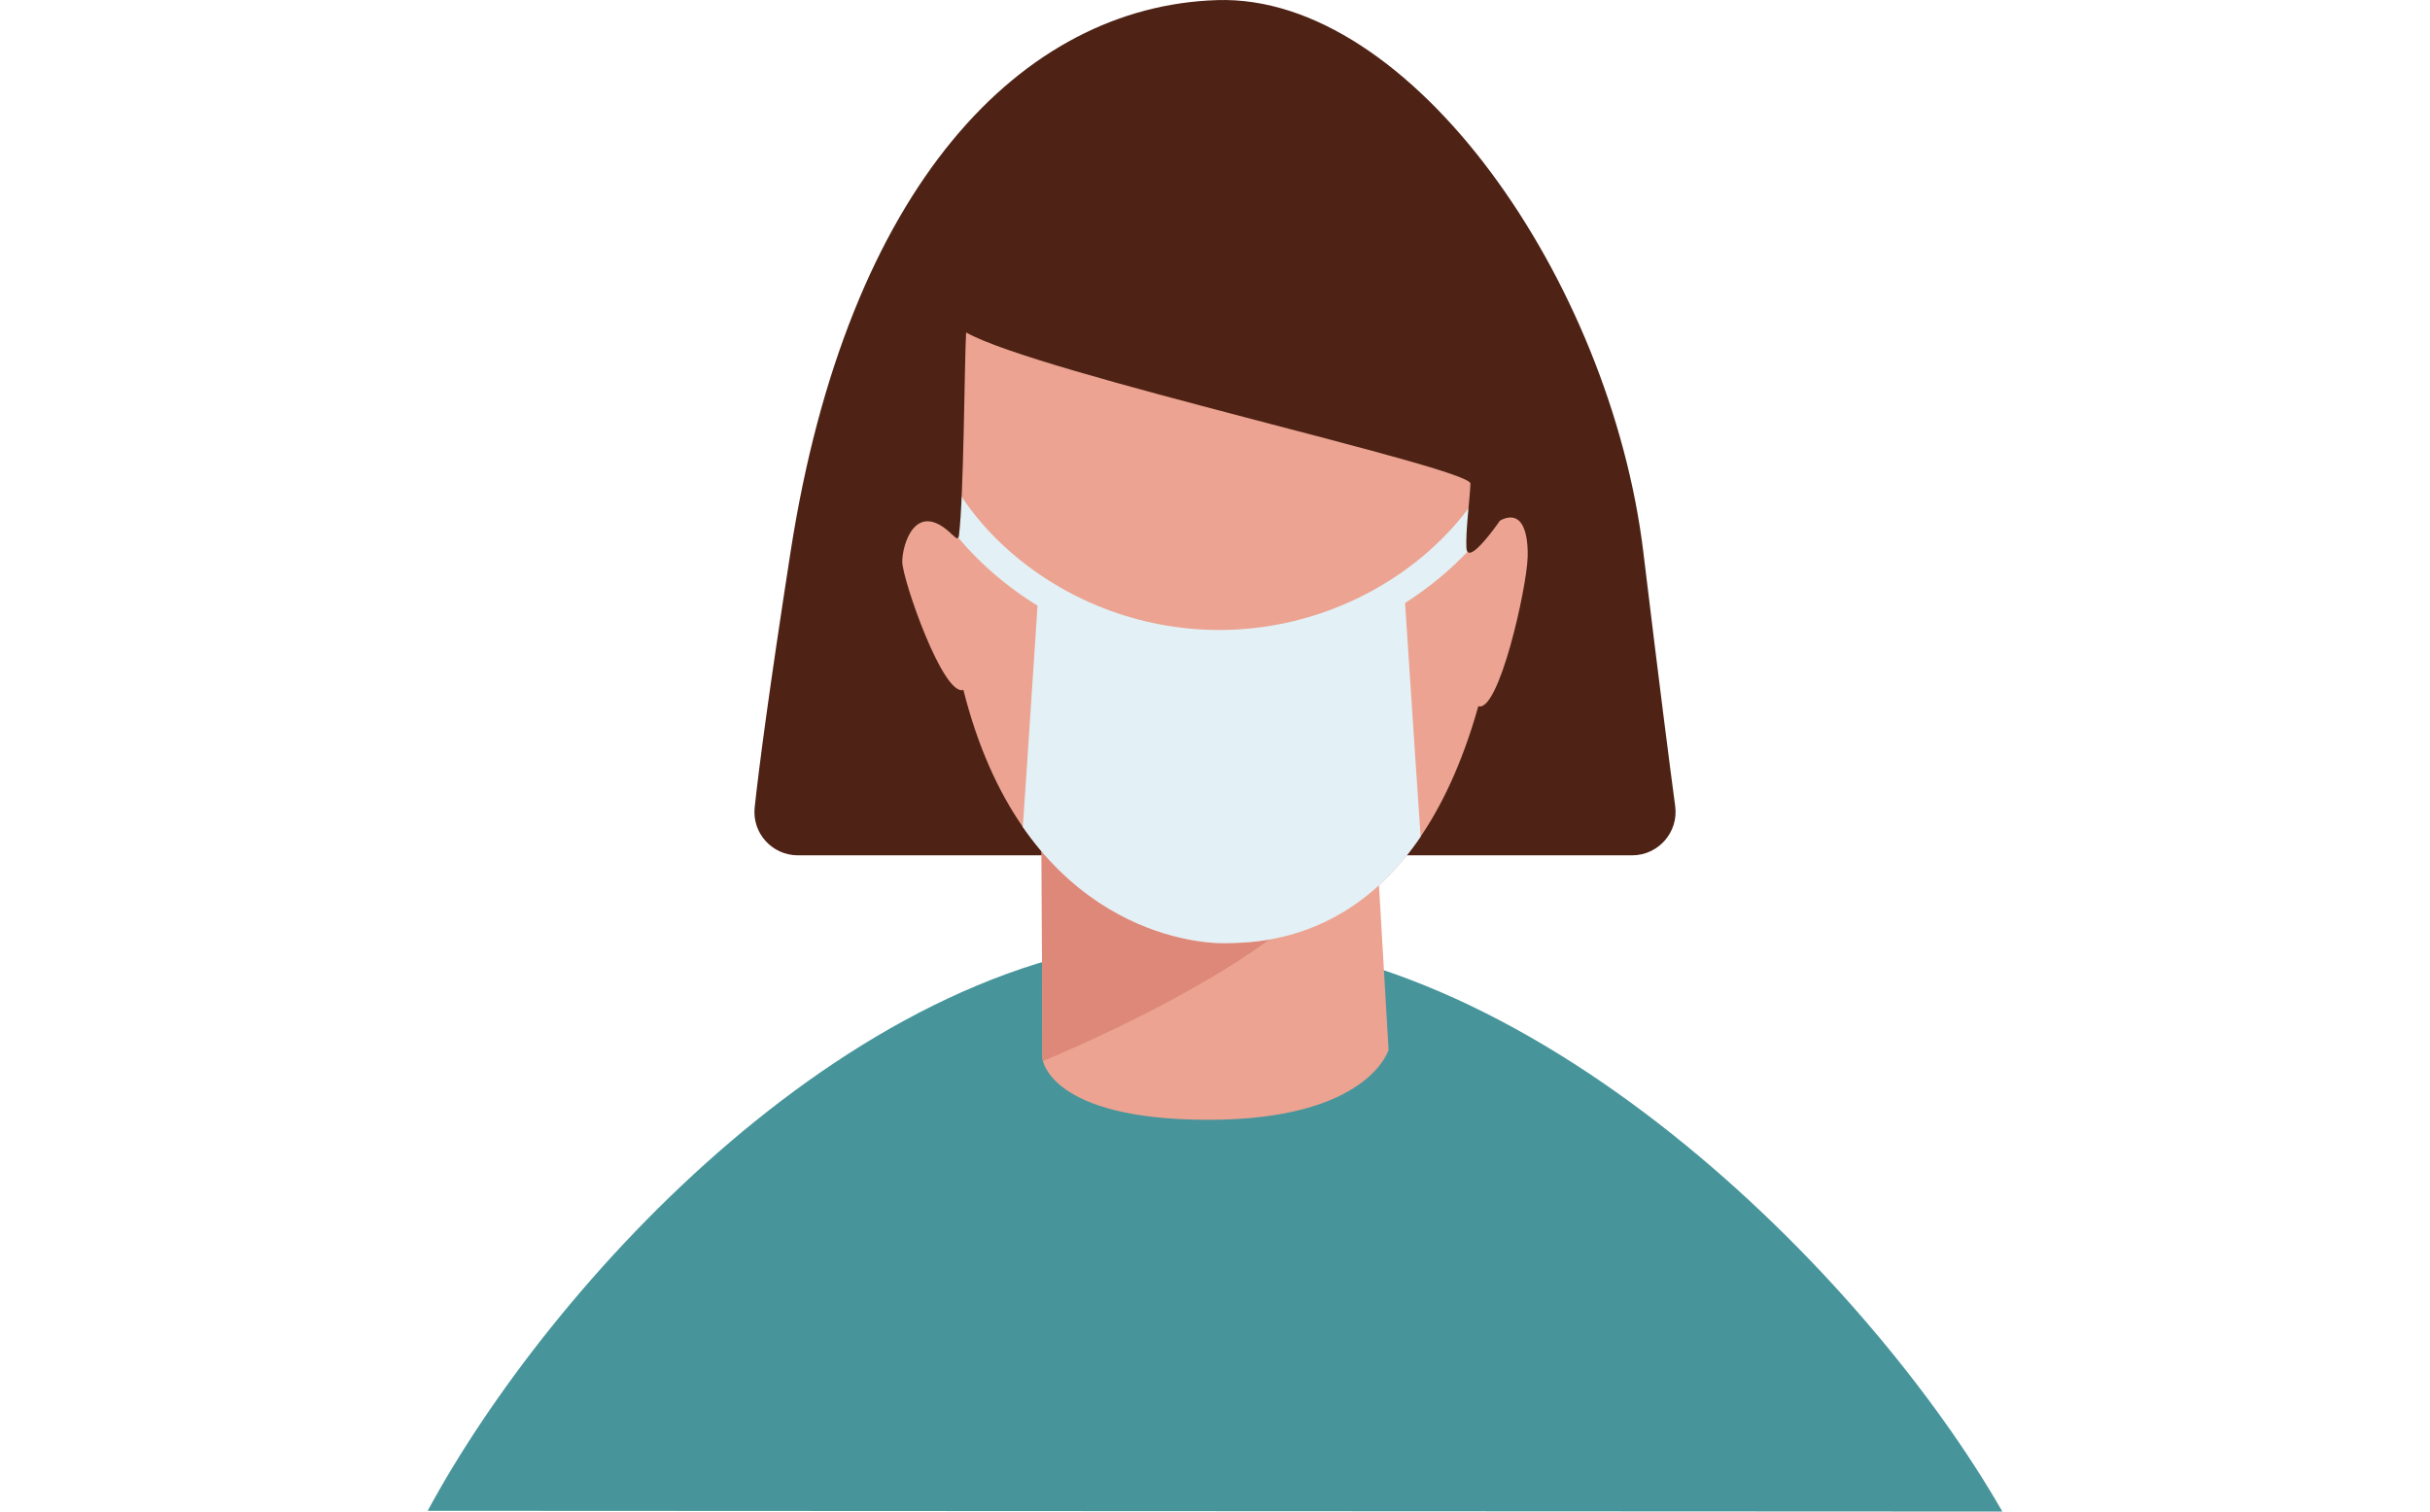
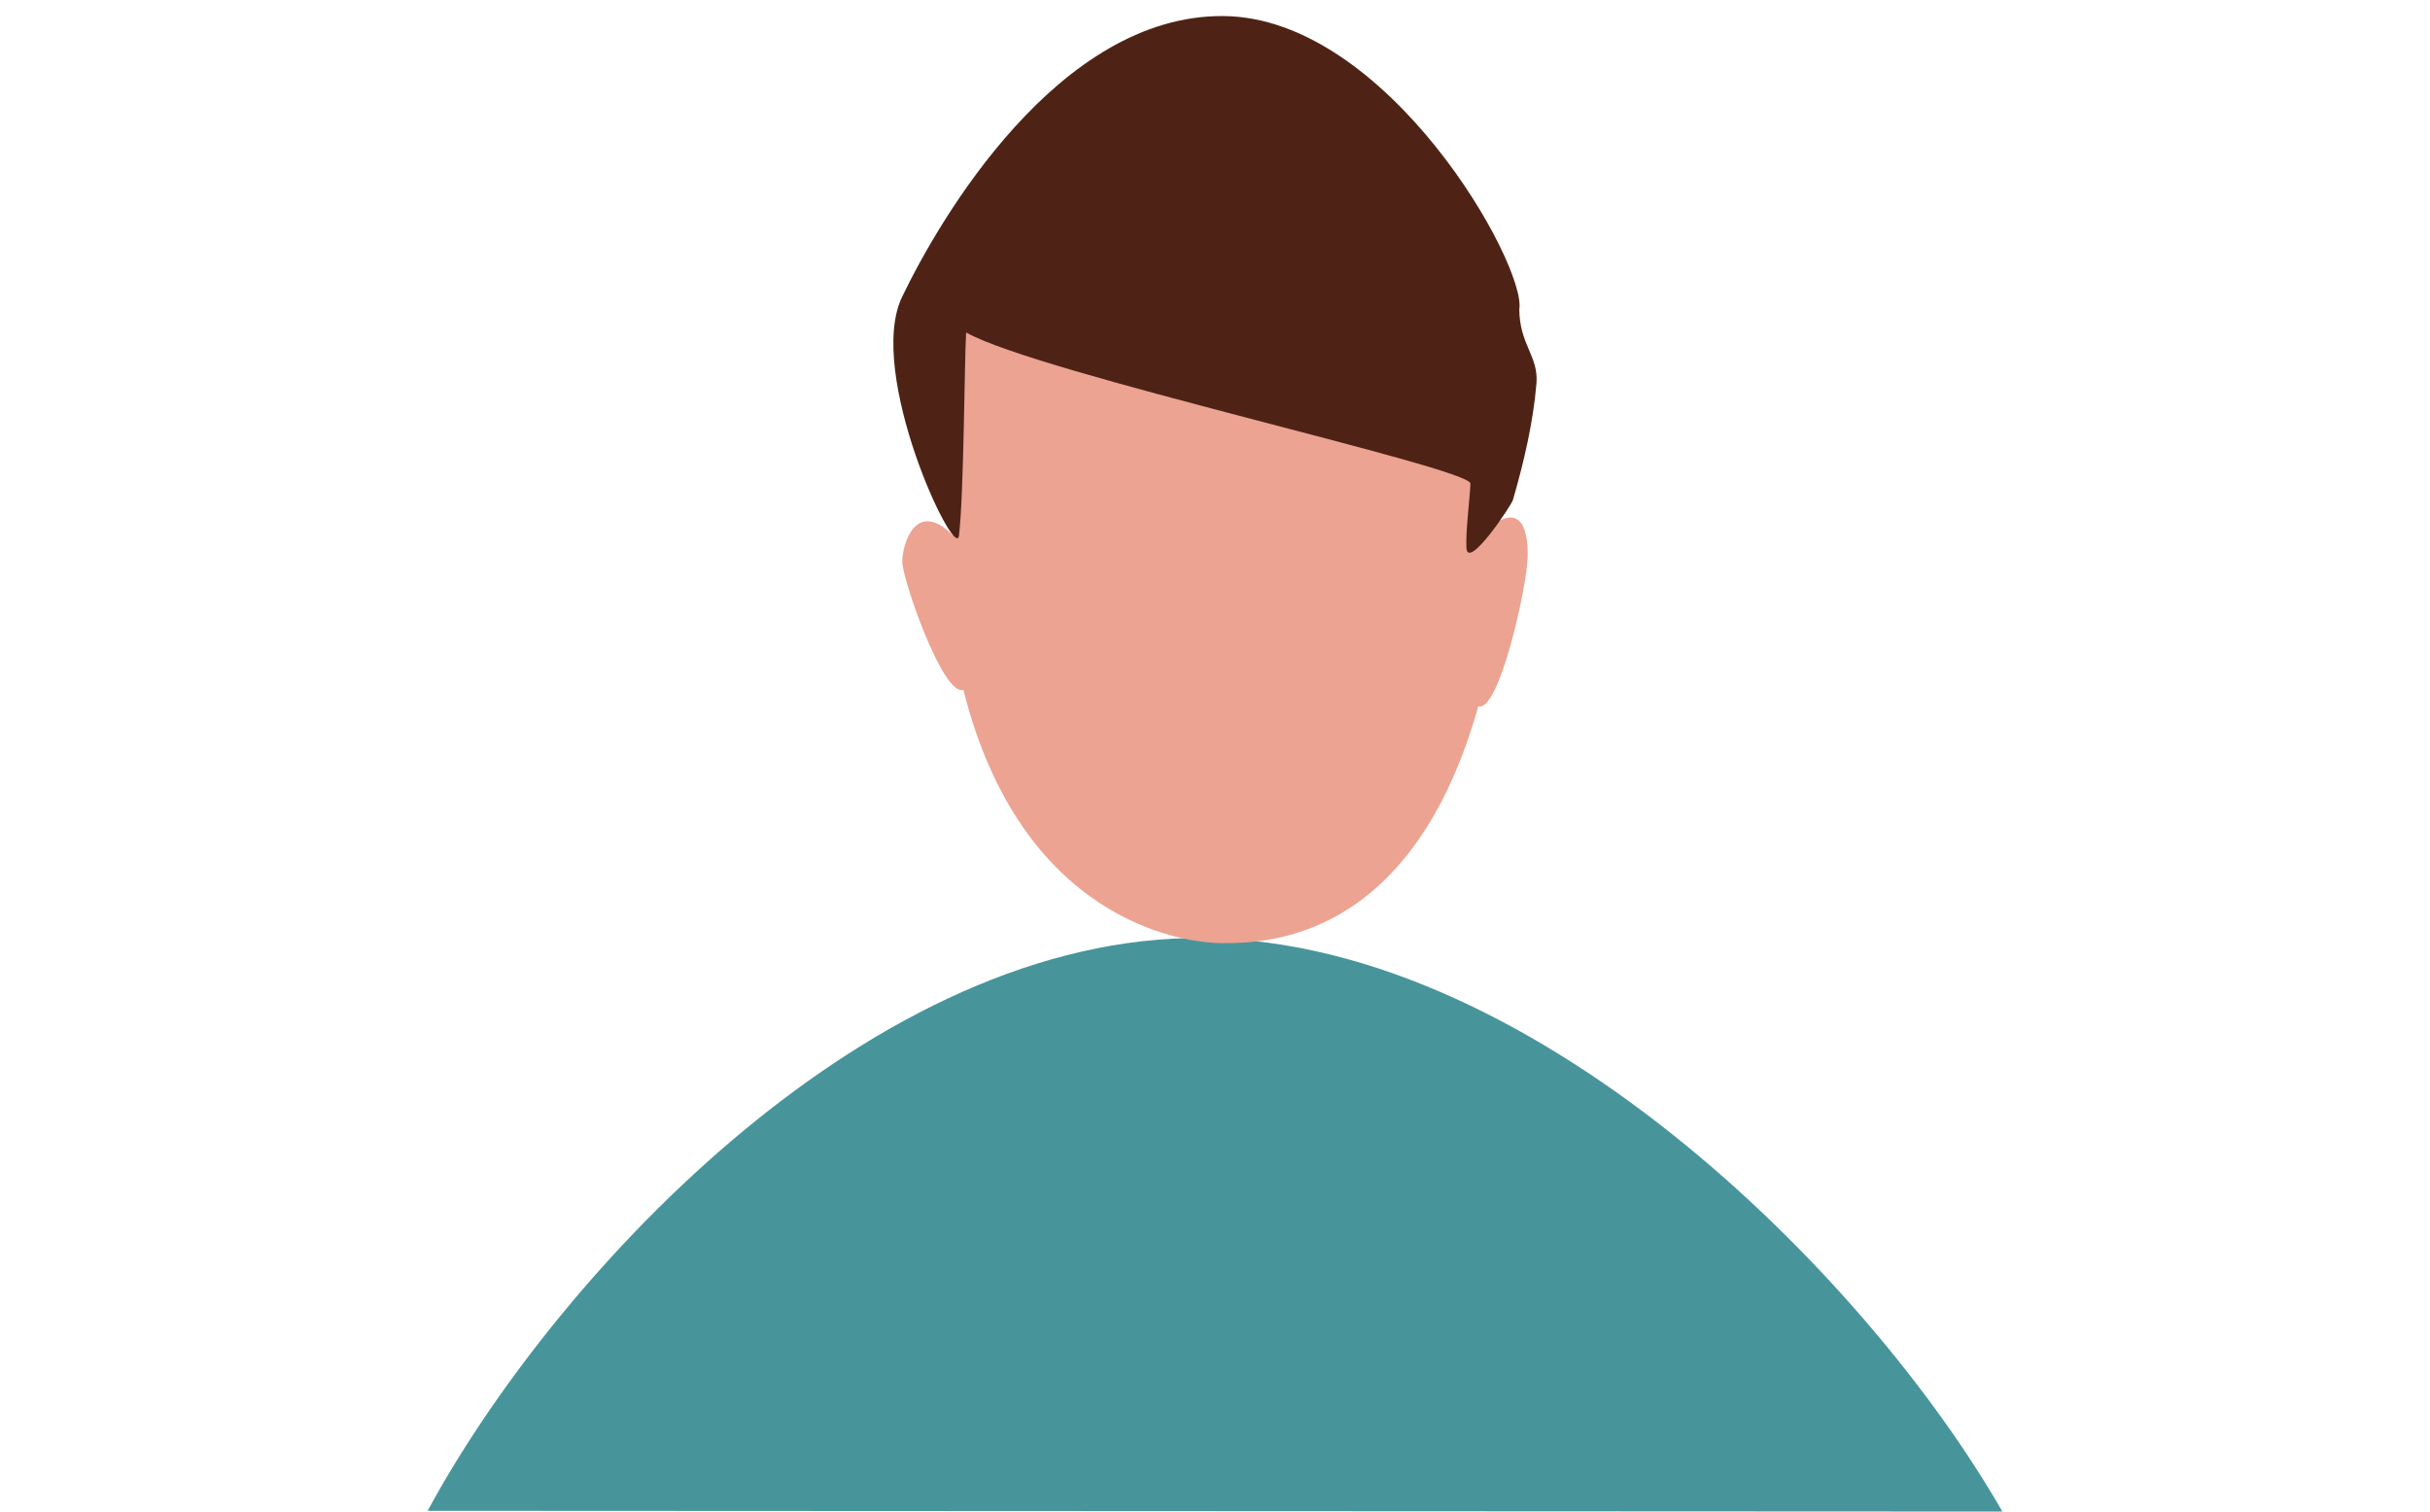
<svg xmlns="http://www.w3.org/2000/svg" xmlns:xlink="http://www.w3.org/1999/xlink" version="1.1" id="Layer_1" x="0px" y="0px" viewBox="0 0 90 56" enable-background="new 0 0 90 56" xml:space="preserve">
  <g>
    <path fill="#47959B" d="M74.161,56c-4.984-8.712-17.599-21.503-30.13-21.246c-12.239,0.251-23.66,12.812-28.191,21.218L74.161,56z" />
-     <path fill="#4E2316" d="M60.865,20.459C59.648,10.401,52.267-0.228,45.072,0.004s-13.68,6.828-15.794,20.456   c-0.799,5.15-1.164,7.94-1.327,9.451c-0.103,0.952,0.645,1.777,1.602,1.777h14.055h2.928h13.912c0.975,0,1.726-0.859,1.596-1.826   C61.836,28.316,61.475,25.507,60.865,20.459z" />
    <g>
      <defs>
-         <path id="XMLID_78_" d="M51.429,38.895l-0.137-2.345l-0.294-5.047l-12.426-1.152l0.029,7.427l0.007,1.447     c0,0,0.228,2.261,6.152,2.261S51.429,38.895,51.429,38.895z" />
-       </defs>
+         </defs>
      <use xlink:href="#XMLID_78_" overflow="visible" fill="#ECA391" />
      <clipPath id="XMLID_2_">
        <use xlink:href="#XMLID_78_" overflow="visible" />
      </clipPath>
      <path clip-path="url(#XMLID_2_)" fill="#DD8879" d="M50.124,30.811c-0.08,3.881-11.484,8.489-11.484,8.489l-1.954-4.934    l0.843-4.761C37.53,29.605,50.203,26.927,50.124,30.811z" />
    </g>
    <g>
      <defs>
        <path id="XMLID_79_" d="M56.58,20.631c0.031-1.149-0.341-2.178-1.724-0.795c-0.1-2.553,1.753-4.039,0.62-7.14     c0.004-0.334,0.172-2.148,0.108-2.335c-0.118-0.326-7.554-4.296-10.807-4.157c-3.252-0.139-4.99-0.021-5.276-1.473     c-0.411-2.047-3.494,2.352-3.599,2.525c-0.338,0.272-0.902,1.768-1.02,2.094c-0.066,0.189-0.109,1.544-0.109,1.879     c-1.131,3.099,0.622,6.051,0.523,8.606c-1.383-1.382-1.88,0.339-1.879,0.977c0.002,0.638,1.507,4.999,2.264,4.747     c2.139,8.502,8.048,9.383,9.611,9.383c1.739,0,7.036-0.168,9.461-8.778C55.508,26.415,56.55,21.789,56.58,20.631z" />
      </defs>
      <use xlink:href="#XMLID_79_" overflow="visible" fill="#ECA391" />
      <clipPath id="XMLID_3_">
        <use xlink:href="#XMLID_79_" overflow="visible" />
      </clipPath>
-       <path clip-path="url(#XMLID_3_)" fill="#E3F0F5" d="M50.626,22.402c-3.44,1.5-7.338,1.5-10.778,0    c-0.792-0.35-1.358-0.947-1.408-0.165c-0.222,3.41-0.511,7.757-0.76,11.387c-0.062,0.919,0.641,1.697,1.534,1.685    c4.015,0,8.031,0,12.046,0c0.893,0.012,1.597-0.765,1.534-1.685c-0.249-3.63-0.542-8.035-0.764-11.445    C51.978,21.397,51.418,22.051,50.626,22.402z" />
-       <path clip-path="url(#XMLID_3_)" fill="none" stroke="#E3F0F5" stroke-width="1.012" stroke-miterlimit="10" d="M56.535,14.324    c0,4.686-5.095,9.521-11.381,9.521s-11.381-4.834-11.381-9.521s5.095-8.485,11.381-8.485S56.535,9.637,56.535,14.324z" />
    </g>
    <path fill="#4E2316" d="M45.303,0.595c-6.1-0.041-10.507,7.518-11.892,10.404c-1.357,2.827,1.983,9.843,2.105,8.846   c0.184-1.482,0.204-6.518,0.266-7.528c2.664,1.511,18.705,5.015,18.679,5.6c-0.026,0.608-0.183,1.77-0.149,2.382   c0.049,0.847,1.663-1.569,1.725-1.784c0.403-1.401,0.747-2.851,0.869-4.312c0.081-1.009-0.625-1.426-0.636-2.742   C56.546,9.84,51.403,0.636,45.303,0.595z" />
  </g>
</svg>